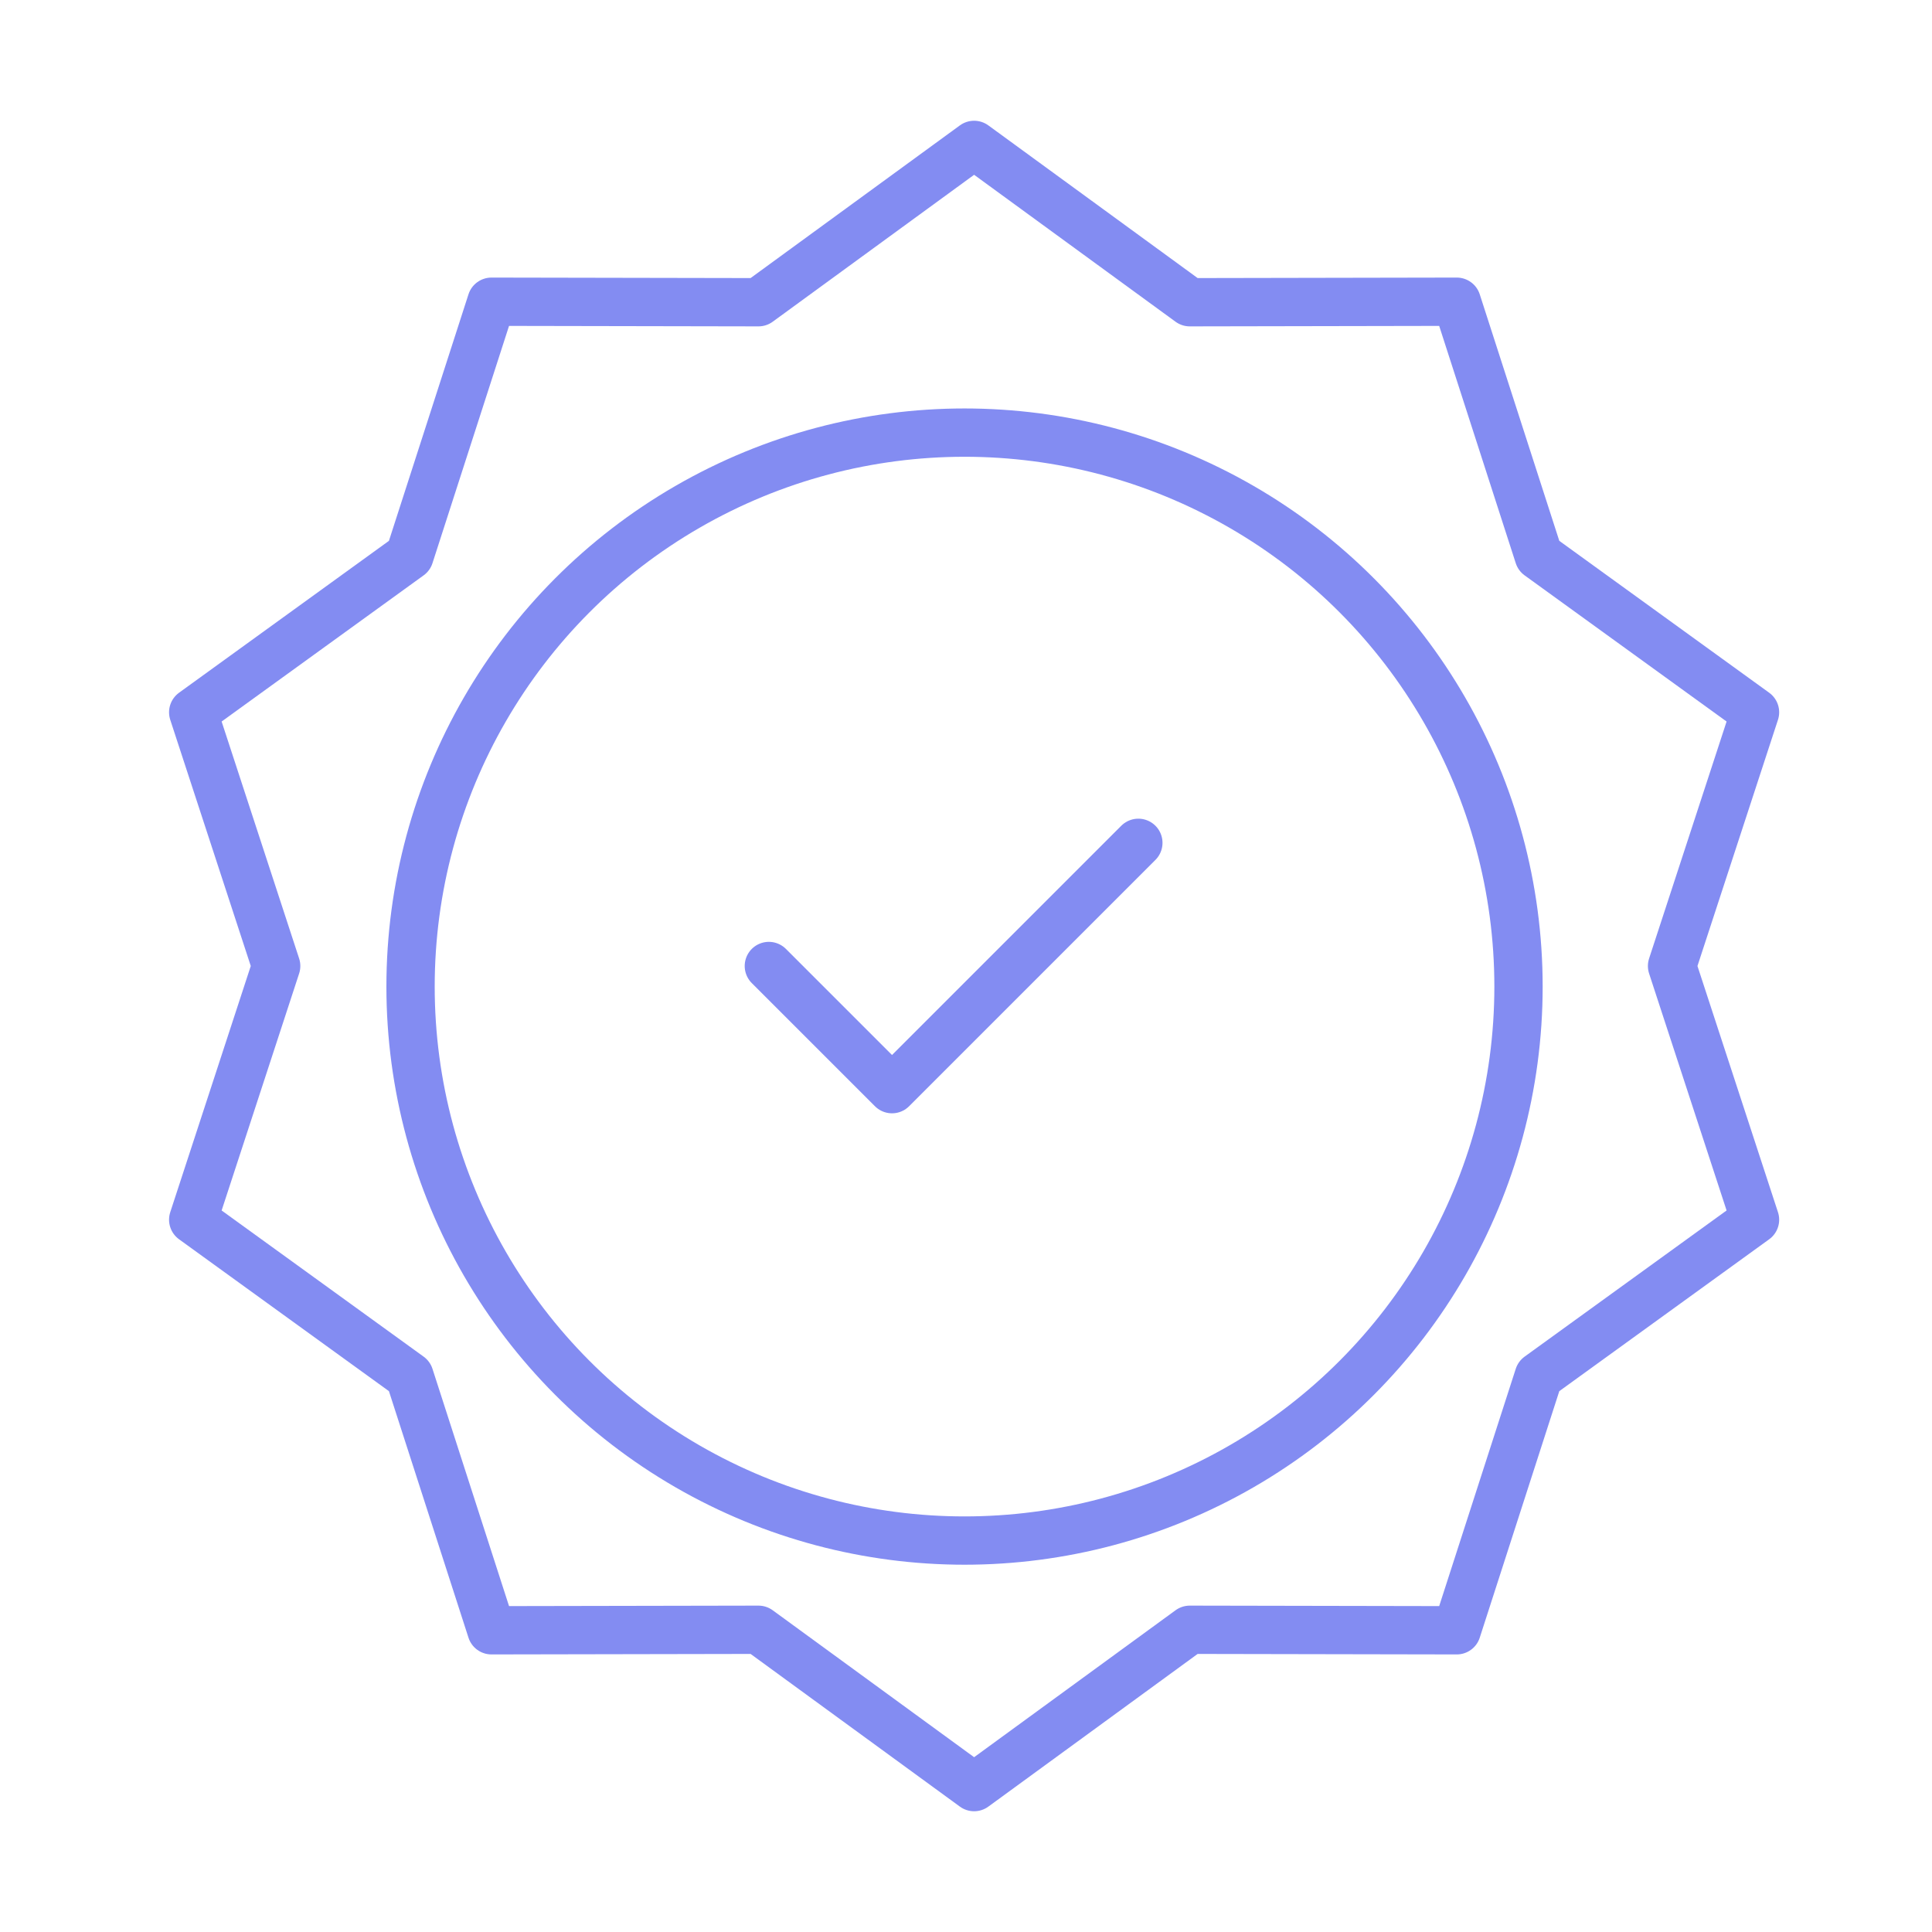
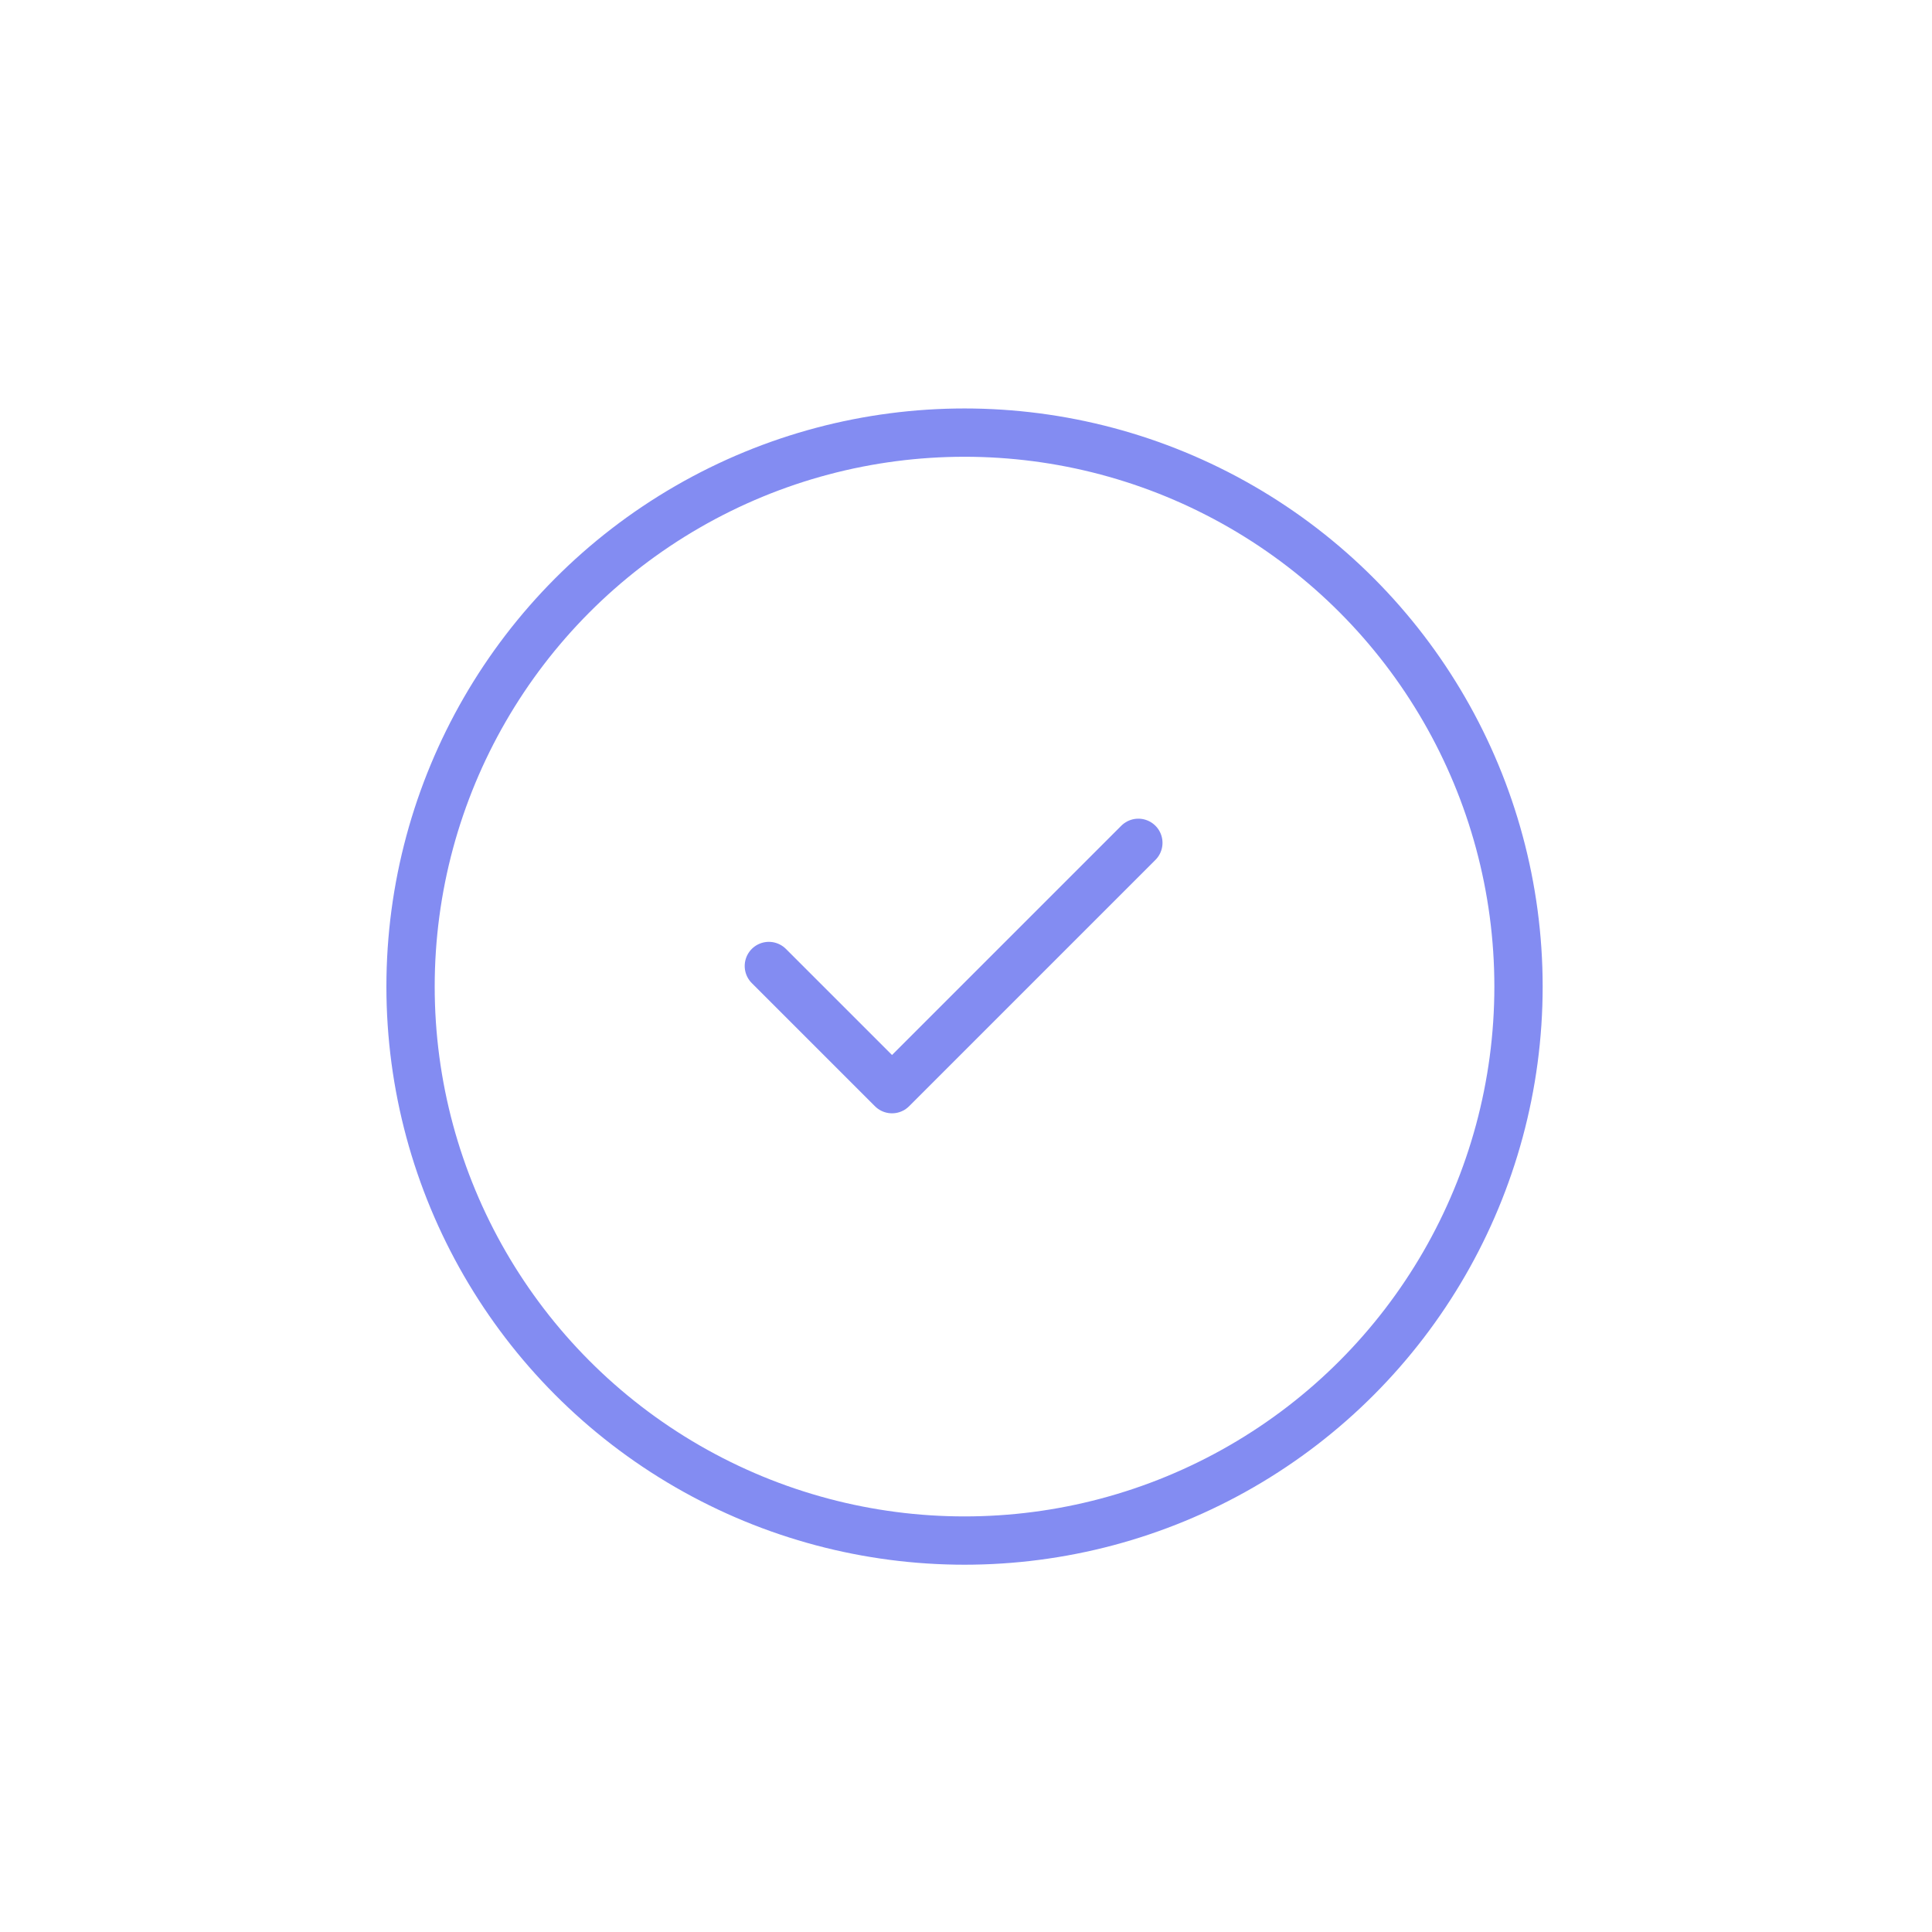
<svg xmlns="http://www.w3.org/2000/svg" width="134" height="134" viewBox="0 0 134 134" fill="none">
  <circle cx="66.898" cy="68.428" r="38.423" stroke="#838CF2" stroke-width="3.35" />
-   <path d="M67.563 10.05L82.521 20.962L101.038 20.927L106.724 38.548L121.725 49.403L115.97 67L121.725 84.597L106.724 95.452L101.038 113.073L82.521 113.038L67.563 123.95L52.605 113.038L34.087 113.073L28.401 95.452L13.4 84.597L19.155 67L13.4 49.403L28.401 38.548L34.087 20.927L52.605 20.962L67.563 10.05Z" stroke="#838CF2" stroke-width="3.35" stroke-linecap="round" stroke-linejoin="round" />
  <path d="M53.326 67L61.869 75.542L78.954 58.457" stroke="#838CF2" stroke-width="3.35" stroke-linecap="round" stroke-linejoin="round" />
</svg>